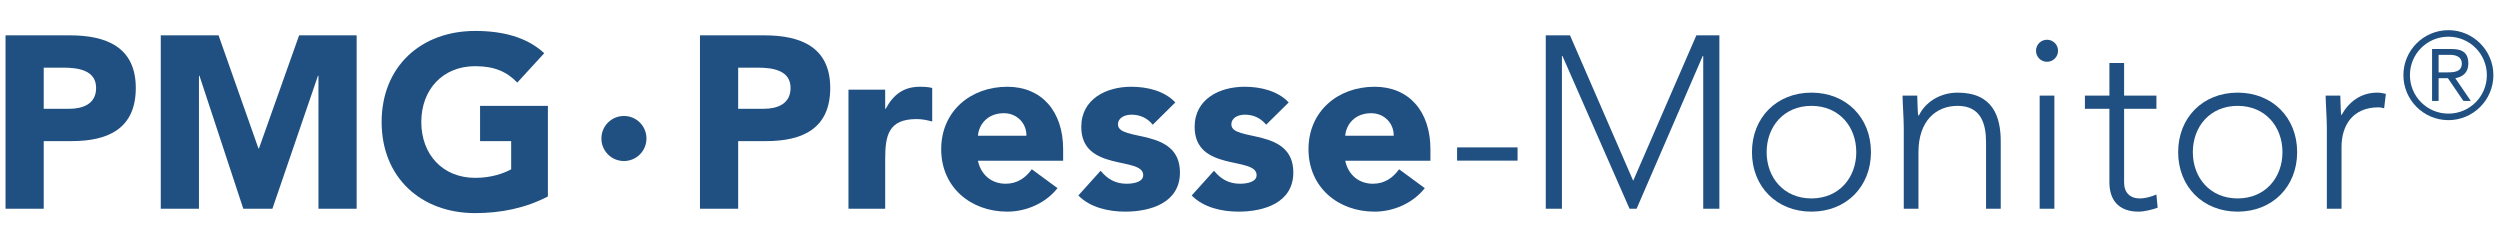
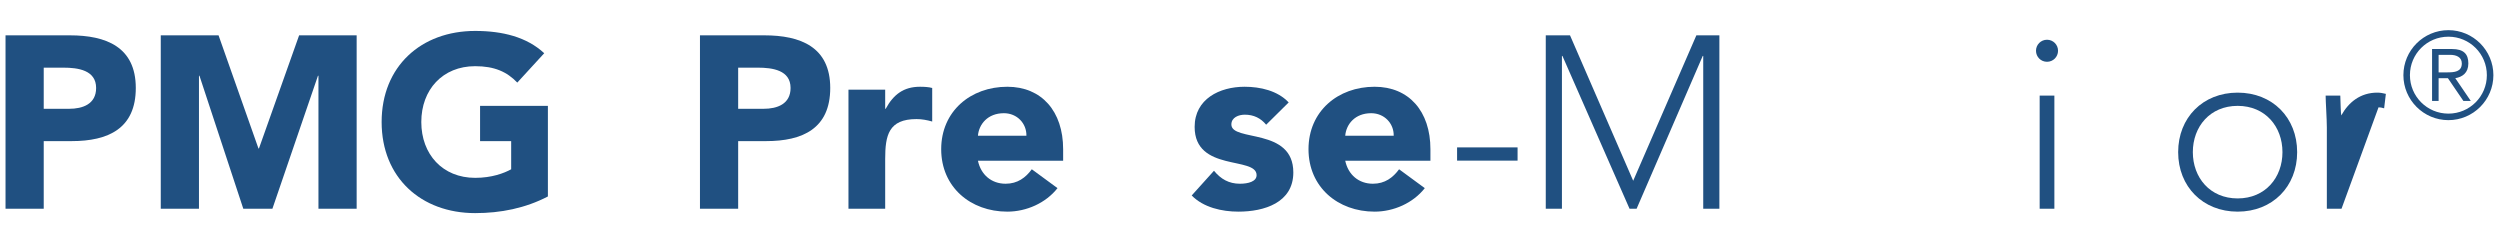
<svg xmlns="http://www.w3.org/2000/svg" width="100%" height="100%" viewBox="0 0 242 23" version="1.1" xml:space="preserve" style="fill-rule:evenodd;clip-rule:evenodd;stroke-linejoin:round;stroke-miterlimit:1.414;">
  <g transform="matrix(0.918,0,0,0.918,-10.403,-8.129)">
    <path d="M15.943,20.327L18.628,20.327C20.048,20.327 21.468,19.836 21.468,18.132C21.468,16.247 19.558,15.989 18.009,15.989L15.943,15.989L15.943,20.327ZM11.915,12.581L18.706,12.581C22.502,12.581 25.651,13.795 25.651,18.132C25.651,22.418 22.734,23.735 18.886,23.735L15.943,23.735L15.943,30.862L11.915,30.862L11.915,12.581Z" style="fill:rgb(32,80,129);fill-rule:nonzero;" />
  </g>
  <g transform="matrix(0.918,0,0,0.918,-10.403,-8.129)">
    <path d="M28.284,12.582L34.378,12.582L38.586,24.51L38.638,24.51L42.873,12.582L48.94,12.582L48.94,30.862L44.912,30.862L44.912,16.841L44.861,16.841L40.058,30.862L36.986,30.862L32.364,16.841L32.313,16.841L32.313,30.862L28.284,30.862L28.284,12.582Z" style="fill:rgb(32,80,129);fill-rule:nonzero;" />
  </g>
  <g transform="matrix(0.918,0,0,0.918,-10.403,-8.129)">
    <path d="M69.106,29.571C66.731,30.811 64.124,31.327 61.438,31.327C55.731,31.327 51.574,27.583 51.574,21.721C51.574,15.861 55.731,12.117 61.438,12.117C64.329,12.117 66.886,12.762 68.719,14.467L65.878,17.564C64.794,16.429 63.478,15.834 61.438,15.834C58.003,15.834 55.757,18.313 55.757,21.721C55.757,25.129 58.003,27.608 61.438,27.608C63.193,27.608 64.484,27.118 65.233,26.706L65.233,23.735L61.954,23.735L61.954,20.018L69.106,20.018L69.106,29.571Z" style="fill:rgb(32,80,129);fill-rule:nonzero;" />
  </g>
  <g transform="matrix(0.918,0,0,0.918,-10.403,-8.129)">
-     <path d="M77.123,21.084C78.44,21.084 79.499,22.143 79.499,23.459C79.499,24.776 78.44,25.834 77.123,25.834C75.807,25.834 74.748,24.776 74.748,23.459C74.748,22.143 75.807,21.084 77.123,21.084Z" style="fill:rgb(32,80,129);fill-rule:nonzero;" />
-   </g>
+     </g>
  <g transform="matrix(0.918,0,0,0.918,-10.403,-8.129)">
    <path d="M89.169,20.327L91.855,20.327C93.274,20.327 94.695,19.836 94.695,18.132C94.695,16.247 92.784,15.989 91.235,15.989L89.169,15.989L89.169,20.327ZM85.141,12.581L91.932,12.581C95.727,12.581 98.878,13.795 98.878,18.132C98.878,22.418 95.96,23.735 92.113,23.735L89.169,23.735L89.169,30.862L85.141,30.862L85.141,12.581Z" style="fill:rgb(32,80,129);fill-rule:nonzero;" />
  </g>
  <g transform="matrix(0.918,0,0,0.918,-10.403,-8.129)">
    <path d="M100.8,18.313L104.672,18.313L104.672,20.328L104.725,20.328C105.551,18.805 106.635,18.003 108.338,18.003C108.779,18.003 109.269,18.029 109.63,18.132L109.63,21.67C109.087,21.516 108.545,21.412 107.978,21.412C105.035,21.412 104.672,23.116 104.672,25.62L104.672,30.862L100.8,30.862L100.8,18.313Z" style="fill:rgb(32,80,129);fill-rule:nonzero;" />
  </g>
  <g transform="matrix(0.918,0,0,0.918,-10.403,-8.129)">
    <path d="M119.564,23.166C119.59,21.876 118.584,20.792 117.189,20.792C115.484,20.792 114.555,21.954 114.452,23.166L119.564,23.166ZM122.843,28.694C121.604,30.268 119.564,31.172 117.55,31.172C113.678,31.172 110.578,28.59 110.578,24.588C110.578,20.585 113.678,18.003 117.55,18.003C121.165,18.003 123.437,20.585 123.437,24.588L123.437,25.801L114.452,25.801C114.762,27.274 115.872,28.229 117.37,28.229C118.635,28.229 119.487,27.583 120.132,26.704L122.843,28.694Z" style="fill:rgb(32,80,129);fill-rule:nonzero;" />
  </g>
  <g transform="matrix(0.918,0,0,0.918,-10.403,-8.129)">
-     <path d="M132.888,22.006C132.319,21.309 131.57,20.948 130.642,20.948C129.996,20.948 129.22,21.231 129.22,21.979C129.22,23.838 135.754,22.264 135.754,27.041C135.754,30.243 132.656,31.172 129.97,31.172C128.213,31.172 126.277,30.733 125.039,29.467L127.389,26.86C128.11,27.739 128.962,28.229 130.125,28.229C131.002,28.229 131.88,27.997 131.88,27.325C131.88,25.311 125.349,27.014 125.349,22.237C125.349,19.294 127.981,18.003 130.616,18.003C132.268,18.003 134.102,18.416 135.264,19.657L132.888,22.006Z" style="fill:rgb(32,80,129);fill-rule:nonzero;" />
-   </g>
+     </g>
  <g transform="matrix(0.918,0,0,0.918,-10.403,-8.129)">
    <path d="M144.844,22.006C144.273,21.309 143.525,20.948 142.596,20.948C141.951,20.948 141.176,21.231 141.176,21.979C141.176,23.838 147.709,22.264 147.709,27.041C147.709,30.243 144.609,31.172 141.924,31.172C140.169,31.172 138.232,30.733 136.993,29.467L139.343,26.86C140.065,27.739 140.917,28.229 142.08,28.229C142.958,28.229 143.836,27.997 143.836,27.325C143.836,25.311 137.303,27.014 137.303,22.237C137.303,19.294 139.936,18.003 142.57,18.003C144.223,18.003 146.057,18.416 147.219,19.657L144.844,22.006Z" style="fill:rgb(32,80,129);fill-rule:nonzero;" />
  </g>
  <g transform="matrix(0.918,0,0,0.918,-10.403,-8.129)">
    <path d="M158.293,23.166C158.32,21.876 157.313,20.792 155.918,20.792C154.213,20.792 153.285,21.954 153.182,23.166L158.293,23.166ZM161.572,28.694C160.334,30.268 158.293,31.172 156.279,31.172C152.408,31.172 149.309,28.59 149.309,24.588C149.309,20.585 152.408,18.003 156.279,18.003C159.895,18.003 162.166,20.585 162.166,24.588L162.166,25.801L153.182,25.801C153.492,27.274 154.602,28.229 156.1,28.229C157.365,28.229 158.217,27.583 158.861,26.704L161.572,28.694Z" style="fill:rgb(32,80,129);fill-rule:nonzero;" />
  </g>
  <g transform="matrix(0.918,0,0,0.918,-10.403,-8.129)">
    <rect x="164.977" y="24.397" width="6.378" height="1.396" style="fill:rgb(32,80,129);fill-rule:nonzero;" />
  </g>
  <g transform="matrix(0.918,0,0,0.918,-10.403,-8.129)">
    <path d="M174.328,12.582L176.885,12.582L183.547,27.918L190.209,12.582L192.635,12.582L192.635,30.862L190.932,30.862L190.932,14.75L190.881,14.75L183.908,30.862L183.16,30.862L176.084,14.75L176.033,14.75L176.033,30.862L174.328,30.862L174.328,12.582Z" style="fill:rgb(32,80,129);fill-rule:nonzero;" />
  </g>
  <g transform="matrix(0.918,0,0,0.918,-10.403,-8.129)">
-     <path d="M202.344,29.778C205.262,29.778 207.07,27.583 207.07,24.897C207.07,22.211 205.262,20.018 202.344,20.018C199.426,20.018 197.619,22.211 197.619,24.897C197.619,27.583 199.426,29.778 202.344,29.778ZM202.344,18.623C206.01,18.623 208.619,21.257 208.619,24.897C208.619,28.538 206.01,31.172 202.344,31.172C198.676,31.172 196.07,28.538 196.07,24.897C196.07,21.257 198.676,18.623 202.344,18.623Z" style="fill:rgb(32,80,129);fill-rule:nonzero;" />
-   </g>
+     </g>
  <g transform="matrix(0.918,0,0,0.918,-10.403,-8.129)">
-     <path d="M212.078,22.29C212.078,21.412 211.949,19.553 211.949,18.933L213.498,18.933C213.523,19.811 213.551,20.792 213.602,21.025L213.68,21.025C214.299,19.708 215.822,18.623 217.758,18.623C221.477,18.623 222.303,21.154 222.303,23.762L222.303,30.862L220.754,30.862L220.754,23.838C220.754,21.903 220.213,20.018 217.758,20.018C215.461,20.018 213.627,21.619 213.627,24.897L213.627,30.862L212.078,30.862L212.078,22.29Z" style="fill:rgb(32,80,129);fill-rule:nonzero;" />
-   </g>
+     </g>
  <g transform="matrix(0.918,0,0,0.918,-10.403,-8.129)">
    <path d="M226.408,18.933L227.959,18.933L227.959,30.862L226.408,30.862L226.408,18.933ZM227.184,13.046C227.828,13.046 228.346,13.563 228.346,14.208C228.346,14.853 227.828,15.37 227.184,15.37C226.537,15.37 226.021,14.853 226.021,14.208C226.021,13.563 226.537,13.046 227.184,13.046Z" style="fill:rgb(32,80,129);fill-rule:nonzero;" />
  </g>
  <g transform="matrix(0.918,0,0,0.918,-10.403,-8.129)">
-     <path d="M238.719,20.327L235.311,20.327L235.311,28.1C235.311,29.159 235.93,29.778 236.963,29.778C237.557,29.778 238.176,29.598 238.719,29.364L238.848,30.758C238.279,30.965 237.428,31.172 236.834,31.172C234.613,31.172 233.762,29.803 233.762,28.1L233.762,20.327L231.18,20.327L231.18,18.933L233.762,18.933L233.762,15.5L235.311,15.5L235.311,18.933L238.719,18.933L238.719,20.327Z" style="fill:rgb(32,80,129);fill-rule:nonzero;" />
-   </g>
+     </g>
  <g transform="matrix(0.918,0,0,0.918,-10.403,-8.129)">
    <path d="M247.285,29.778C250.203,29.778 252.01,27.583 252.01,24.897C252.01,22.211 250.203,20.018 247.285,20.018C244.367,20.018 242.559,22.211 242.559,24.897C242.559,27.583 244.367,29.778 247.285,29.778ZM247.285,18.623C250.953,18.623 253.559,21.257 253.559,24.897C253.559,28.538 250.953,31.172 247.285,31.172C243.619,31.172 241.012,28.538 241.012,24.897C241.012,21.257 243.619,18.623 247.285,18.623Z" style="fill:rgb(32,80,129);fill-rule:nonzero;" />
  </g>
  <g transform="matrix(0.918,0,0,0.918,-10.403,-8.129)">
-     <path d="M256.69,22.29C256.69,21.412 256.562,19.553 256.562,18.933L258.109,18.933C258.135,19.811 258.161,20.792 258.213,21.025C258.987,19.63 260.228,18.623 262.009,18.623C262.319,18.623 262.603,18.675 262.913,18.753L262.731,20.276C262.499,20.199 262.292,20.173 262.14,20.173C259.452,20.173 258.239,22.032 258.239,24.354L258.239,30.862L256.69,30.862L256.69,22.29Z" style="fill:rgb(32,80,129);fill-rule:nonzero;" />
+     <path d="M256.69,22.29C256.69,21.412 256.562,19.553 256.562,18.933L258.109,18.933C258.135,19.811 258.161,20.792 258.213,21.025C258.987,19.63 260.228,18.623 262.009,18.623C262.319,18.623 262.603,18.675 262.913,18.753L262.731,20.276C262.499,20.199 262.292,20.173 262.14,20.173L258.239,30.862L256.69,30.862L256.69,22.29Z" style="fill:rgb(32,80,129);fill-rule:nonzero;" />
  </g>
  <g transform="matrix(0.918,0,0,0.918,-10.403,-8.129)">
    <path d="M268.475,16.487L269.354,16.487C270.105,16.487 270.922,16.449 270.922,15.542C270.922,14.842 270.285,14.638 269.699,14.638L268.475,14.638L268.475,16.487ZM268.475,19.497L267.785,19.497L267.785,14.024L269.889,14.024C271.127,14.024 271.611,14.561 271.611,15.542C271.611,16.551 270.975,16.972 270.234,17.099L271.867,19.497L271.088,19.497L269.455,17.099L268.475,17.099L268.475,19.497ZM269.508,20.836C271.752,20.836 273.563,19.024 273.563,16.78C273.563,14.535 271.752,12.724 269.508,12.724C267.262,12.724 265.451,14.535 265.451,16.78C265.451,19.024 267.262,20.836 269.508,20.836ZM269.508,12.035C272.121,12.035 274.252,14.166 274.252,16.78C274.252,19.395 272.121,21.524 269.508,21.524C266.893,21.524 264.762,19.395 264.762,16.78C264.762,14.166 266.893,12.035 269.508,12.035Z" style="fill:rgb(32,80,129);fill-rule:nonzero;" />
  </g>
</svg>